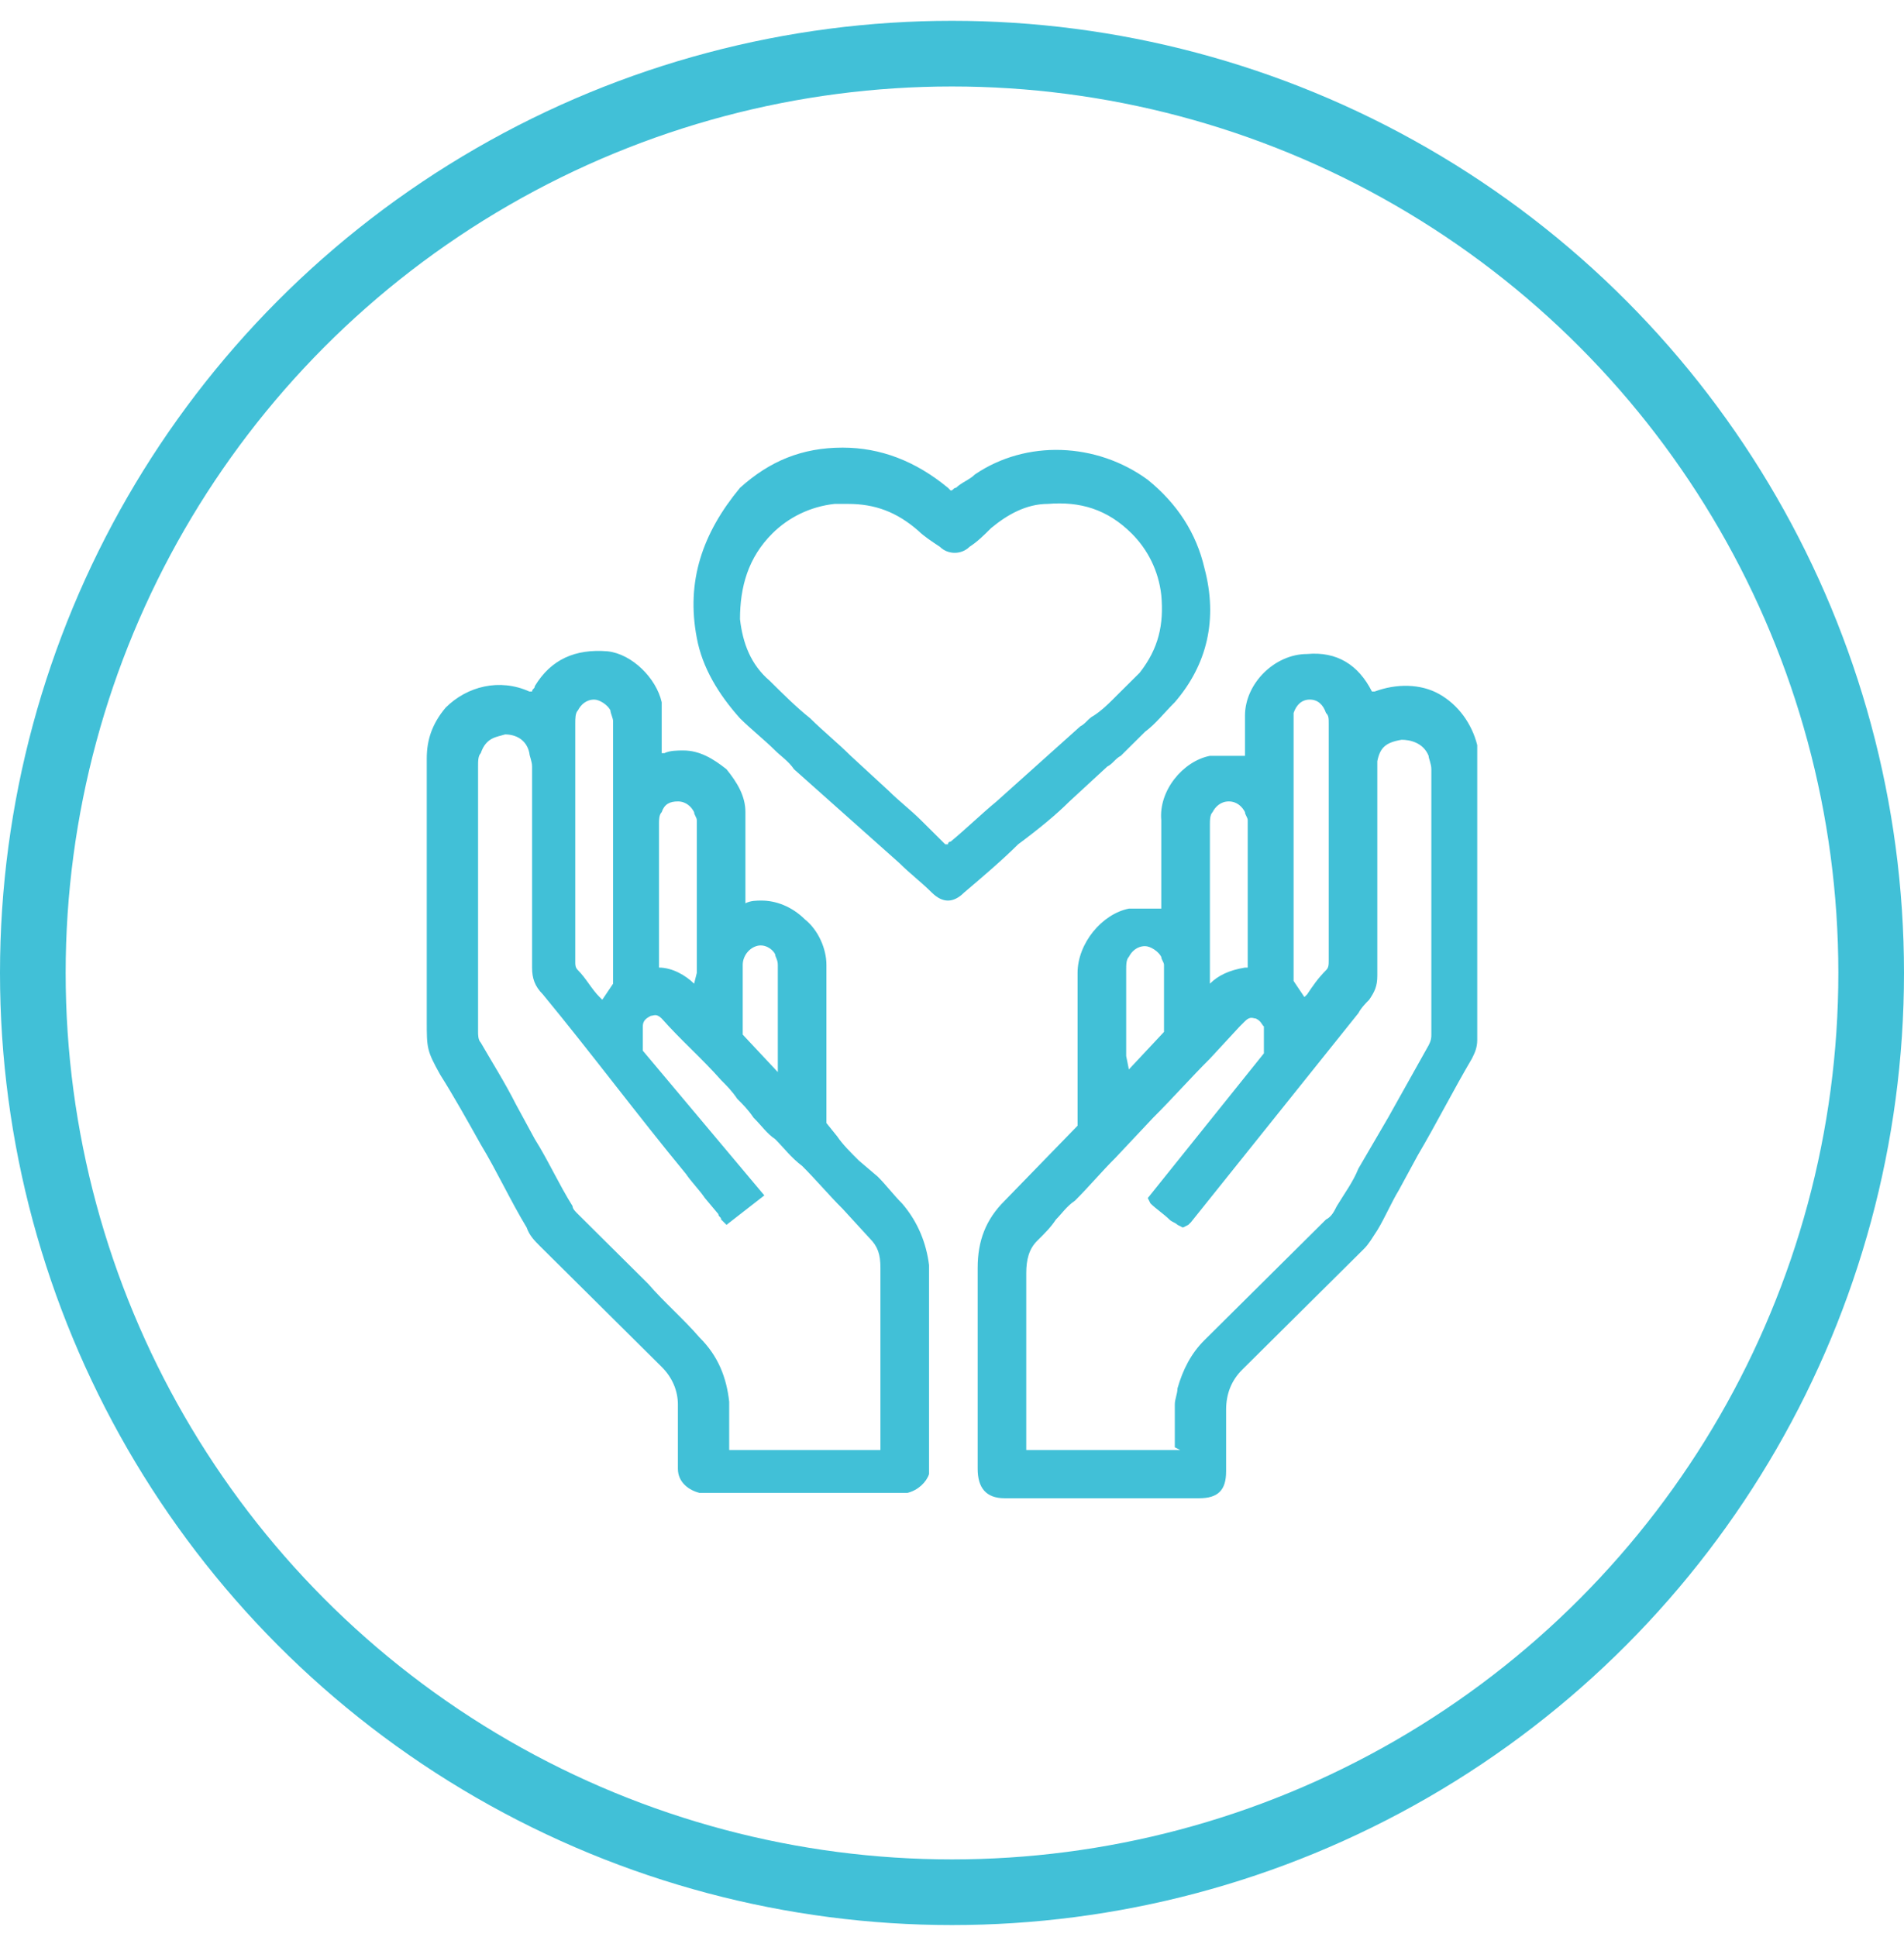
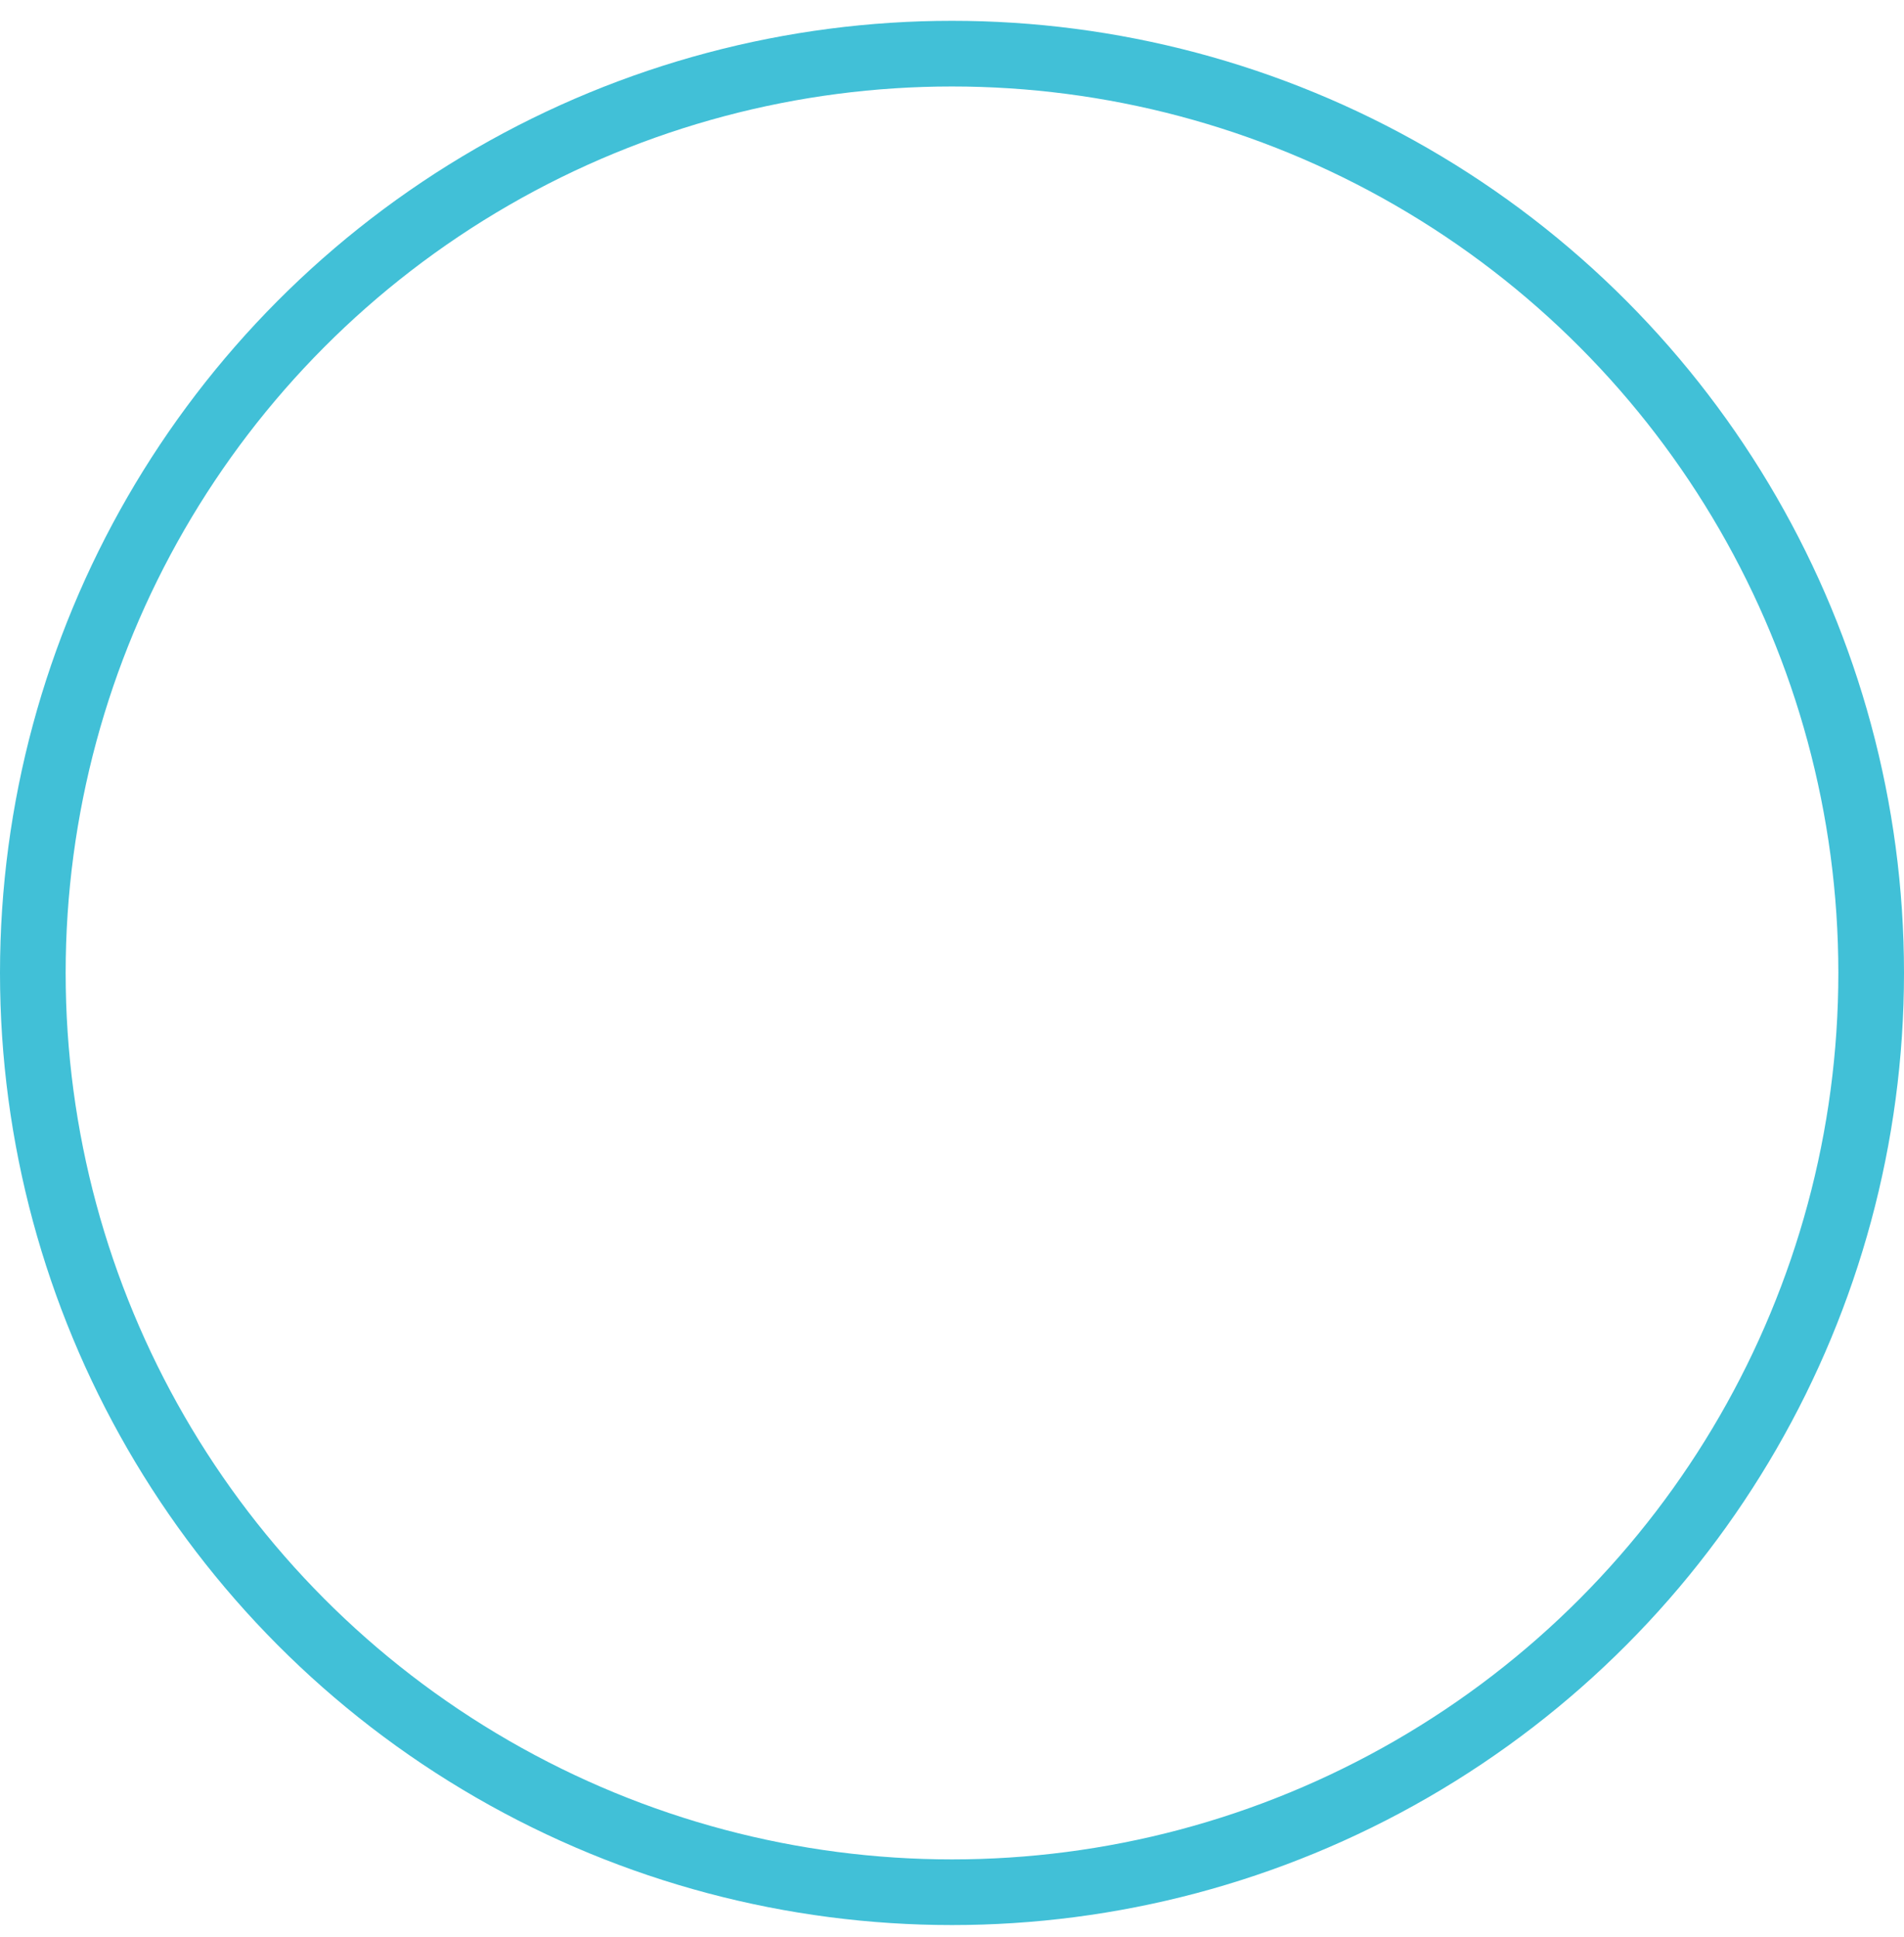
<svg xmlns="http://www.w3.org/2000/svg" width="58" height="59" viewBox="0 0 58 59" fill="none">
  <circle cx="29" cy="29.634" r="28" stroke="#41C0D7" stroke-width="2" />
-   <path d="M45 23.103H44.836H45C45 22.94 45 22.777 45 22.695C44.836 22.042 44.424 21.471 43.848 21.144C43.273 20.818 42.532 20.818 41.874 21.063H41.792C41.38 20.246 40.722 19.838 39.818 19.92C38.83 19.92 37.925 20.818 37.925 21.797C37.925 22.206 37.925 22.614 37.925 23.022C37.843 23.022 37.843 23.022 37.761 23.022H37.596C37.35 23.022 37.103 23.022 36.856 23.022C36.033 23.185 35.293 24.083 35.375 24.981C35.375 25.552 35.375 26.206 35.375 26.777C35.375 27.022 35.375 27.267 35.375 27.593V27.675C35.293 27.675 35.293 27.675 35.211 27.675H35.046C34.8 27.675 34.553 27.675 34.388 27.675C33.566 27.838 32.825 28.736 32.825 29.634C32.825 30.695 32.825 31.756 32.825 32.818C32.825 33.226 32.825 33.716 32.825 34.124V34.206C32.825 34.206 32.825 34.206 32.825 34.287L30.604 36.573C30.028 37.144 29.782 37.797 29.782 38.614C29.782 40.001 29.782 41.389 29.782 42.777V44.736C29.782 45.307 30.028 45.634 30.604 45.634C31.591 45.634 32.578 45.634 33.566 45.634C34.553 45.634 35.54 45.634 36.527 45.634C37.103 45.634 37.35 45.389 37.35 44.818V44.41C37.35 43.92 37.35 43.43 37.35 42.94C37.35 42.45 37.514 42.042 37.843 41.716C39.077 40.491 40.311 39.267 41.545 38.042C41.709 37.879 41.792 37.716 41.956 37.471C42.203 37.063 42.368 36.654 42.614 36.246L43.19 35.185C43.766 34.206 44.26 33.226 44.836 32.246C44.918 32.083 45 31.92 45 31.675V23.103ZM40.476 22.042V25.226C40.476 26.532 40.476 27.92 40.476 29.226C40.476 29.389 40.476 29.471 40.393 29.552C40.147 29.797 39.982 30.042 39.818 30.287L39.735 30.369L39.406 29.879V28.165C39.406 26.124 39.406 24.083 39.406 22.042C39.406 21.879 39.406 21.797 39.406 21.716C39.488 21.471 39.653 21.308 39.9 21.308C40.147 21.308 40.311 21.471 40.393 21.716C40.476 21.797 40.476 21.879 40.476 22.042ZM35.951 44.165H31.262V43.348C31.262 41.797 31.262 40.328 31.262 38.777C31.262 38.369 31.345 38.042 31.591 37.797C31.838 37.552 32.003 37.389 32.167 37.144C32.332 36.981 32.496 36.736 32.743 36.573C33.154 36.165 33.566 35.675 33.977 35.267L35.129 34.042C35.704 33.471 36.28 32.818 36.856 32.246L37.761 31.267C37.843 31.185 37.843 31.185 37.925 31.103C38.09 30.94 38.172 31.022 38.255 31.022C38.419 31.103 38.419 31.185 38.501 31.267C38.501 31.43 38.501 31.675 38.501 31.838V32.083L34.964 36.491L35.046 36.654C35.211 36.818 35.458 36.981 35.622 37.144C35.704 37.226 35.787 37.226 35.869 37.307L36.033 37.389L36.198 37.307L36.28 37.226L41.38 30.858C41.463 30.695 41.627 30.532 41.709 30.45C41.874 30.206 41.956 30.042 41.956 29.716C41.956 27.675 41.956 25.552 41.956 23.512C41.956 23.348 41.956 23.267 41.956 23.185C42.039 22.777 42.203 22.614 42.697 22.532C42.943 22.532 43.355 22.614 43.519 23.022C43.519 23.103 43.602 23.267 43.602 23.43C43.602 26.124 43.602 28.818 43.602 31.512C43.602 31.593 43.602 31.675 43.519 31.838C43.108 32.573 42.697 33.307 42.285 34.042L41.38 35.593C41.216 36.001 40.969 36.328 40.722 36.736C40.64 36.899 40.558 37.063 40.393 37.144C39.159 38.369 37.925 39.593 36.691 40.818C36.28 41.226 36.033 41.716 35.869 42.287C35.869 42.45 35.787 42.614 35.787 42.777C35.787 43.185 35.787 43.593 35.787 44.083L35.951 44.165ZM37.925 29.471C37.432 29.552 37.103 29.716 36.856 29.961V29.063C36.856 27.756 36.856 26.45 36.856 25.144C36.856 24.981 36.856 24.818 36.938 24.736C37.021 24.573 37.185 24.41 37.432 24.41C37.679 24.41 37.843 24.573 37.925 24.736C37.925 24.818 38.008 24.899 38.008 24.981C38.008 26.369 38.008 27.756 38.008 29.226V29.471H37.925ZM34.306 32.165C34.306 31.267 34.306 30.45 34.306 29.552C34.306 29.389 34.306 29.226 34.388 29.144C34.47 28.981 34.635 28.818 34.882 28.818C35.046 28.818 35.293 28.981 35.375 29.144C35.375 29.226 35.458 29.308 35.458 29.389C35.458 29.879 35.458 30.45 35.458 30.94V31.43L34.388 32.573L34.306 32.165ZM27.478 36.654C27.231 36.41 26.985 36.083 26.738 35.838L26.162 35.348C25.915 35.103 25.668 34.858 25.504 34.614L25.175 34.206V32.573C25.175 31.512 25.175 30.45 25.175 29.389C25.175 28.899 24.928 28.328 24.517 28.001C24.105 27.593 23.612 27.43 23.201 27.43C23.036 27.43 22.872 27.43 22.707 27.512V24.736C22.707 24.246 22.46 23.838 22.131 23.43C21.72 23.103 21.308 22.858 20.815 22.858C20.65 22.858 20.404 22.858 20.239 22.94C20.239 22.94 20.239 22.94 20.157 22.94V21.797C20.157 21.634 20.157 21.552 20.157 21.389C19.992 20.654 19.252 19.92 18.512 19.838C17.524 19.756 16.784 20.083 16.291 20.899C16.291 20.981 16.208 20.981 16.208 21.063H16.126C15.221 20.654 14.234 20.899 13.576 21.552C13.165 22.042 13 22.532 13 23.103C13 25.063 13 26.94 13 28.899V31.103C13 31.92 13 32.001 13.411 32.736C13.823 33.389 14.234 34.124 14.645 34.858C15.139 35.675 15.55 36.573 16.044 37.389C16.126 37.634 16.291 37.797 16.455 37.961C17.689 39.185 18.923 40.41 20.157 41.634C20.486 41.961 20.65 42.369 20.65 42.777C20.65 43.103 20.65 43.43 20.65 43.675V44.083V44.246C20.65 44.41 20.65 44.573 20.65 44.736C20.65 45.144 20.979 45.389 21.308 45.471C21.391 45.471 21.391 45.471 21.555 45.471H27.314H27.396C27.396 45.471 27.396 45.471 27.478 45.471C27.56 45.471 27.56 45.471 27.643 45.471C27.972 45.389 28.218 45.144 28.301 44.899C28.301 44.818 28.301 44.736 28.301 44.654V42.94C28.301 41.471 28.301 40.001 28.301 38.532C28.218 37.879 27.972 37.226 27.478 36.654ZM17.524 24.654C17.524 23.756 17.524 22.94 17.524 22.042C17.524 21.879 17.524 21.716 17.607 21.634C17.689 21.471 17.854 21.308 18.1 21.308C18.265 21.308 18.512 21.471 18.594 21.634C18.594 21.716 18.676 21.879 18.676 21.961C18.676 24.41 18.676 26.858 18.676 29.308V29.961L18.347 30.45L18.265 30.369C18.018 30.124 17.854 29.797 17.607 29.552C17.524 29.471 17.524 29.389 17.524 29.308V26.287V24.654ZM21.144 29.961C20.897 29.716 20.486 29.471 20.075 29.471V29.389V29.063C20.075 27.756 20.075 26.369 20.075 25.063C20.075 24.981 20.075 24.818 20.157 24.736C20.239 24.491 20.404 24.41 20.65 24.41C20.897 24.41 21.062 24.573 21.144 24.736C21.144 24.818 21.226 24.899 21.226 24.981C21.226 26.532 21.226 28.083 21.226 29.634L21.144 29.961ZM23.694 32.654L22.625 31.512V30.94C22.625 30.45 22.625 29.961 22.625 29.389C22.625 29.144 22.789 28.899 23.036 28.818C23.283 28.736 23.53 28.899 23.612 29.063C23.612 29.144 23.694 29.226 23.694 29.389C23.694 30.532 23.694 31.593 23.694 32.654ZM21.308 40.736C20.815 40.165 20.239 39.675 19.745 39.103L18.676 38.042C18.347 37.716 17.936 37.307 17.607 36.981C17.524 36.899 17.442 36.818 17.442 36.736C17.031 36.083 16.702 35.348 16.291 34.695L15.715 33.634C15.386 32.981 14.974 32.328 14.645 31.756C14.563 31.675 14.563 31.512 14.563 31.43V27.838C14.563 26.369 14.563 24.899 14.563 23.348C14.563 23.185 14.563 23.022 14.645 22.94C14.81 22.45 15.139 22.45 15.386 22.369C15.715 22.369 16.044 22.532 16.126 22.94C16.126 23.022 16.208 23.185 16.208 23.348C16.208 25.389 16.208 27.43 16.208 29.471C16.208 29.797 16.291 30.042 16.537 30.287C18.018 32.083 19.416 33.961 20.897 35.757C21.062 36.001 21.308 36.246 21.473 36.491L21.884 36.981C21.884 37.063 21.967 37.063 21.967 37.144L22.131 37.307L23.283 36.41L19.581 32.001V31.267C19.581 31.103 19.663 31.022 19.828 30.94C19.91 30.94 19.992 30.858 20.157 31.022C20.733 31.675 21.391 32.246 21.967 32.899C22.131 33.063 22.296 33.226 22.46 33.471C22.625 33.634 22.789 33.797 22.954 34.042C23.201 34.287 23.365 34.532 23.612 34.695C23.859 34.94 24.105 35.267 24.434 35.512C24.846 35.92 25.257 36.41 25.668 36.818L26.491 37.716C26.738 37.961 26.82 38.206 26.82 38.614C26.82 40.083 26.82 41.634 26.82 43.103V44.165H22.213V43.92C22.213 43.512 22.213 43.103 22.213 42.695C22.131 41.961 21.884 41.307 21.308 40.736ZM32.578 24.41L33.73 23.348C33.895 23.267 33.977 23.103 34.141 23.022C34.306 22.858 34.47 22.695 34.635 22.532L34.882 22.287C35.211 22.042 35.458 21.716 35.787 21.389C36.774 20.246 37.103 18.858 36.691 17.308C36.445 16.246 35.869 15.348 34.964 14.614C33.401 13.471 31.262 13.389 29.699 14.45C29.535 14.614 29.288 14.695 29.123 14.858C29.041 14.858 29.041 14.94 28.959 14.94L28.877 14.858C27.89 14.042 26.82 13.634 25.668 13.634C24.434 13.634 23.447 14.042 22.542 14.858C21.391 16.246 20.897 17.716 21.226 19.43C21.391 20.328 21.884 21.144 22.542 21.879C22.872 22.206 23.283 22.532 23.612 22.858C23.776 23.022 24.023 23.185 24.188 23.43L27.396 26.287C27.725 26.614 28.054 26.858 28.383 27.185C28.548 27.348 28.712 27.43 28.877 27.43C29.041 27.43 29.206 27.348 29.37 27.185C29.946 26.695 30.522 26.206 31.015 25.716C31.674 25.226 32.167 24.818 32.578 24.41ZM34.059 21.144L33.895 21.308C33.73 21.471 33.566 21.634 33.319 21.797C33.154 21.879 33.072 22.042 32.907 22.124L30.357 24.41C29.864 24.818 29.452 25.226 28.959 25.634C28.959 25.634 28.877 25.634 28.877 25.716C28.877 25.716 28.877 25.716 28.794 25.716L28.054 24.981C27.725 24.654 27.396 24.41 27.067 24.083L25.915 23.022C25.504 22.614 25.093 22.287 24.681 21.879C24.27 21.552 23.859 21.144 23.447 20.736C22.872 20.246 22.625 19.593 22.542 18.858C22.542 17.879 22.789 16.981 23.53 16.246C24.023 15.757 24.681 15.43 25.422 15.348C25.586 15.348 25.668 15.348 25.833 15.348C26.655 15.348 27.314 15.593 27.972 16.165C28.136 16.328 28.383 16.491 28.63 16.654C28.877 16.899 29.288 16.899 29.535 16.654C29.782 16.491 29.946 16.328 30.193 16.083C30.686 15.675 31.262 15.348 31.92 15.348C32.907 15.267 33.73 15.512 34.47 16.246C34.964 16.736 35.293 17.389 35.375 18.124C35.458 19.022 35.293 19.756 34.717 20.491C34.553 20.654 34.306 20.899 34.059 21.144Z" fill="#41C0D7" />
</svg>